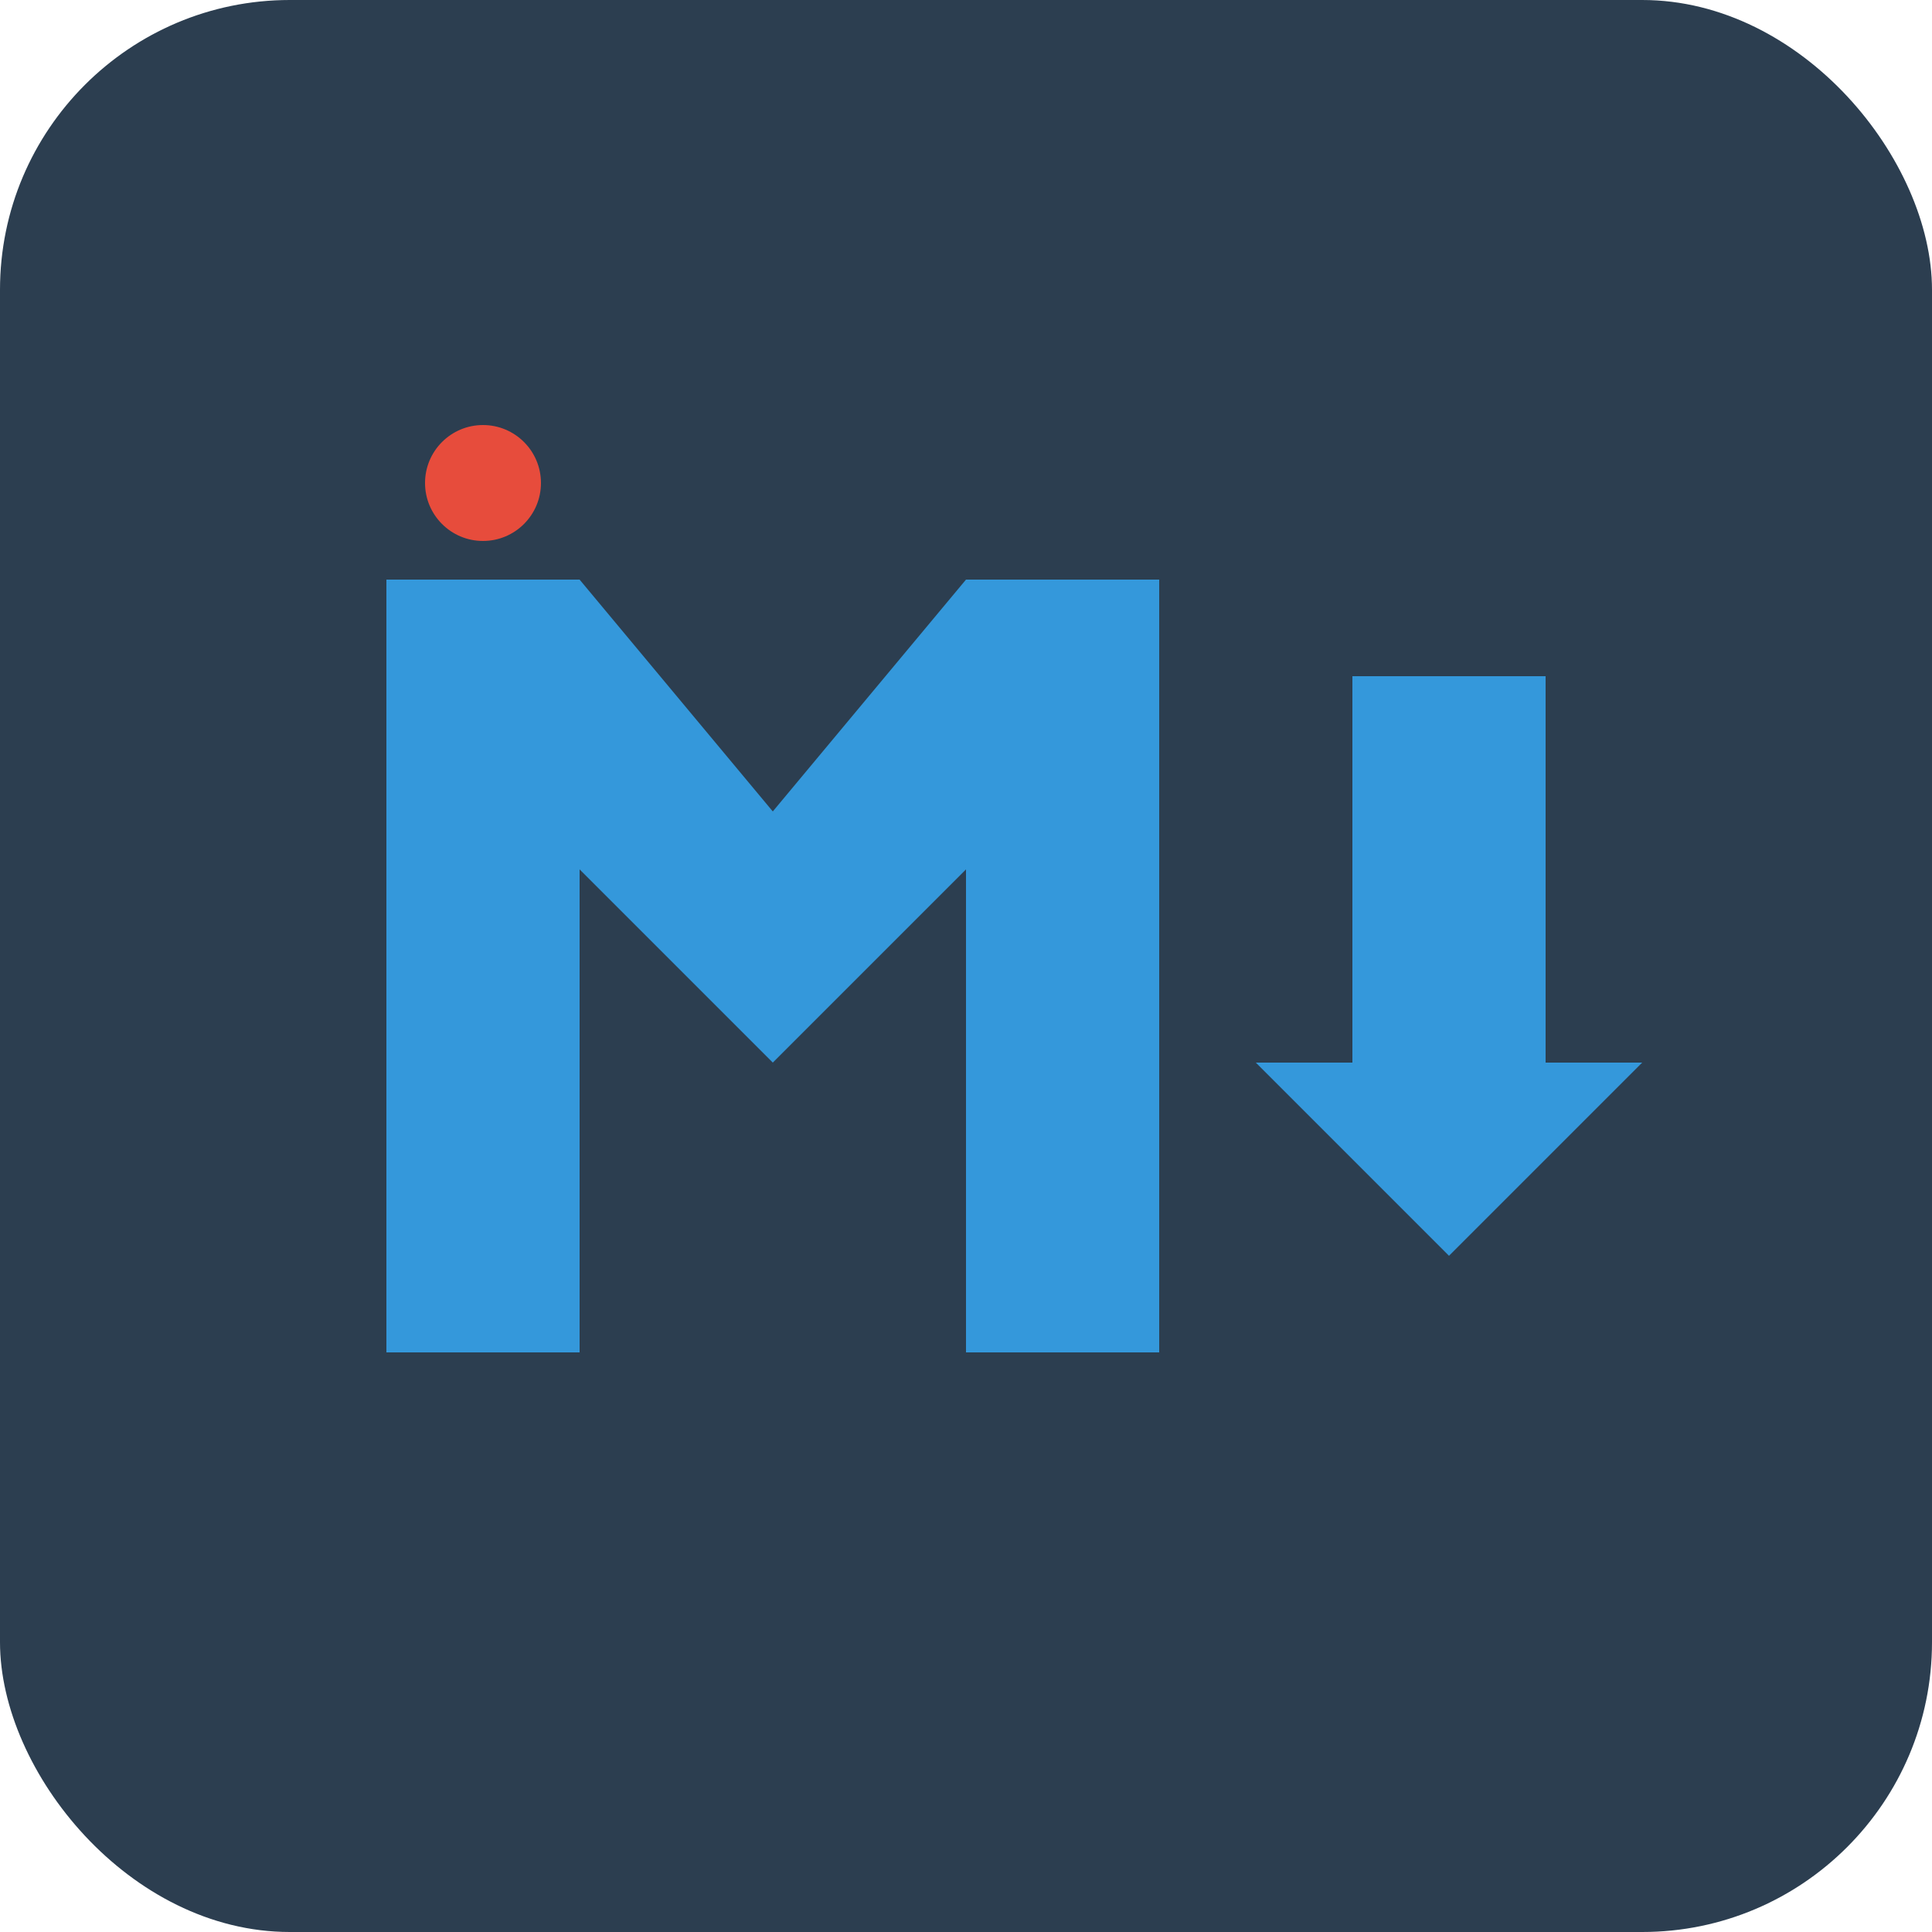
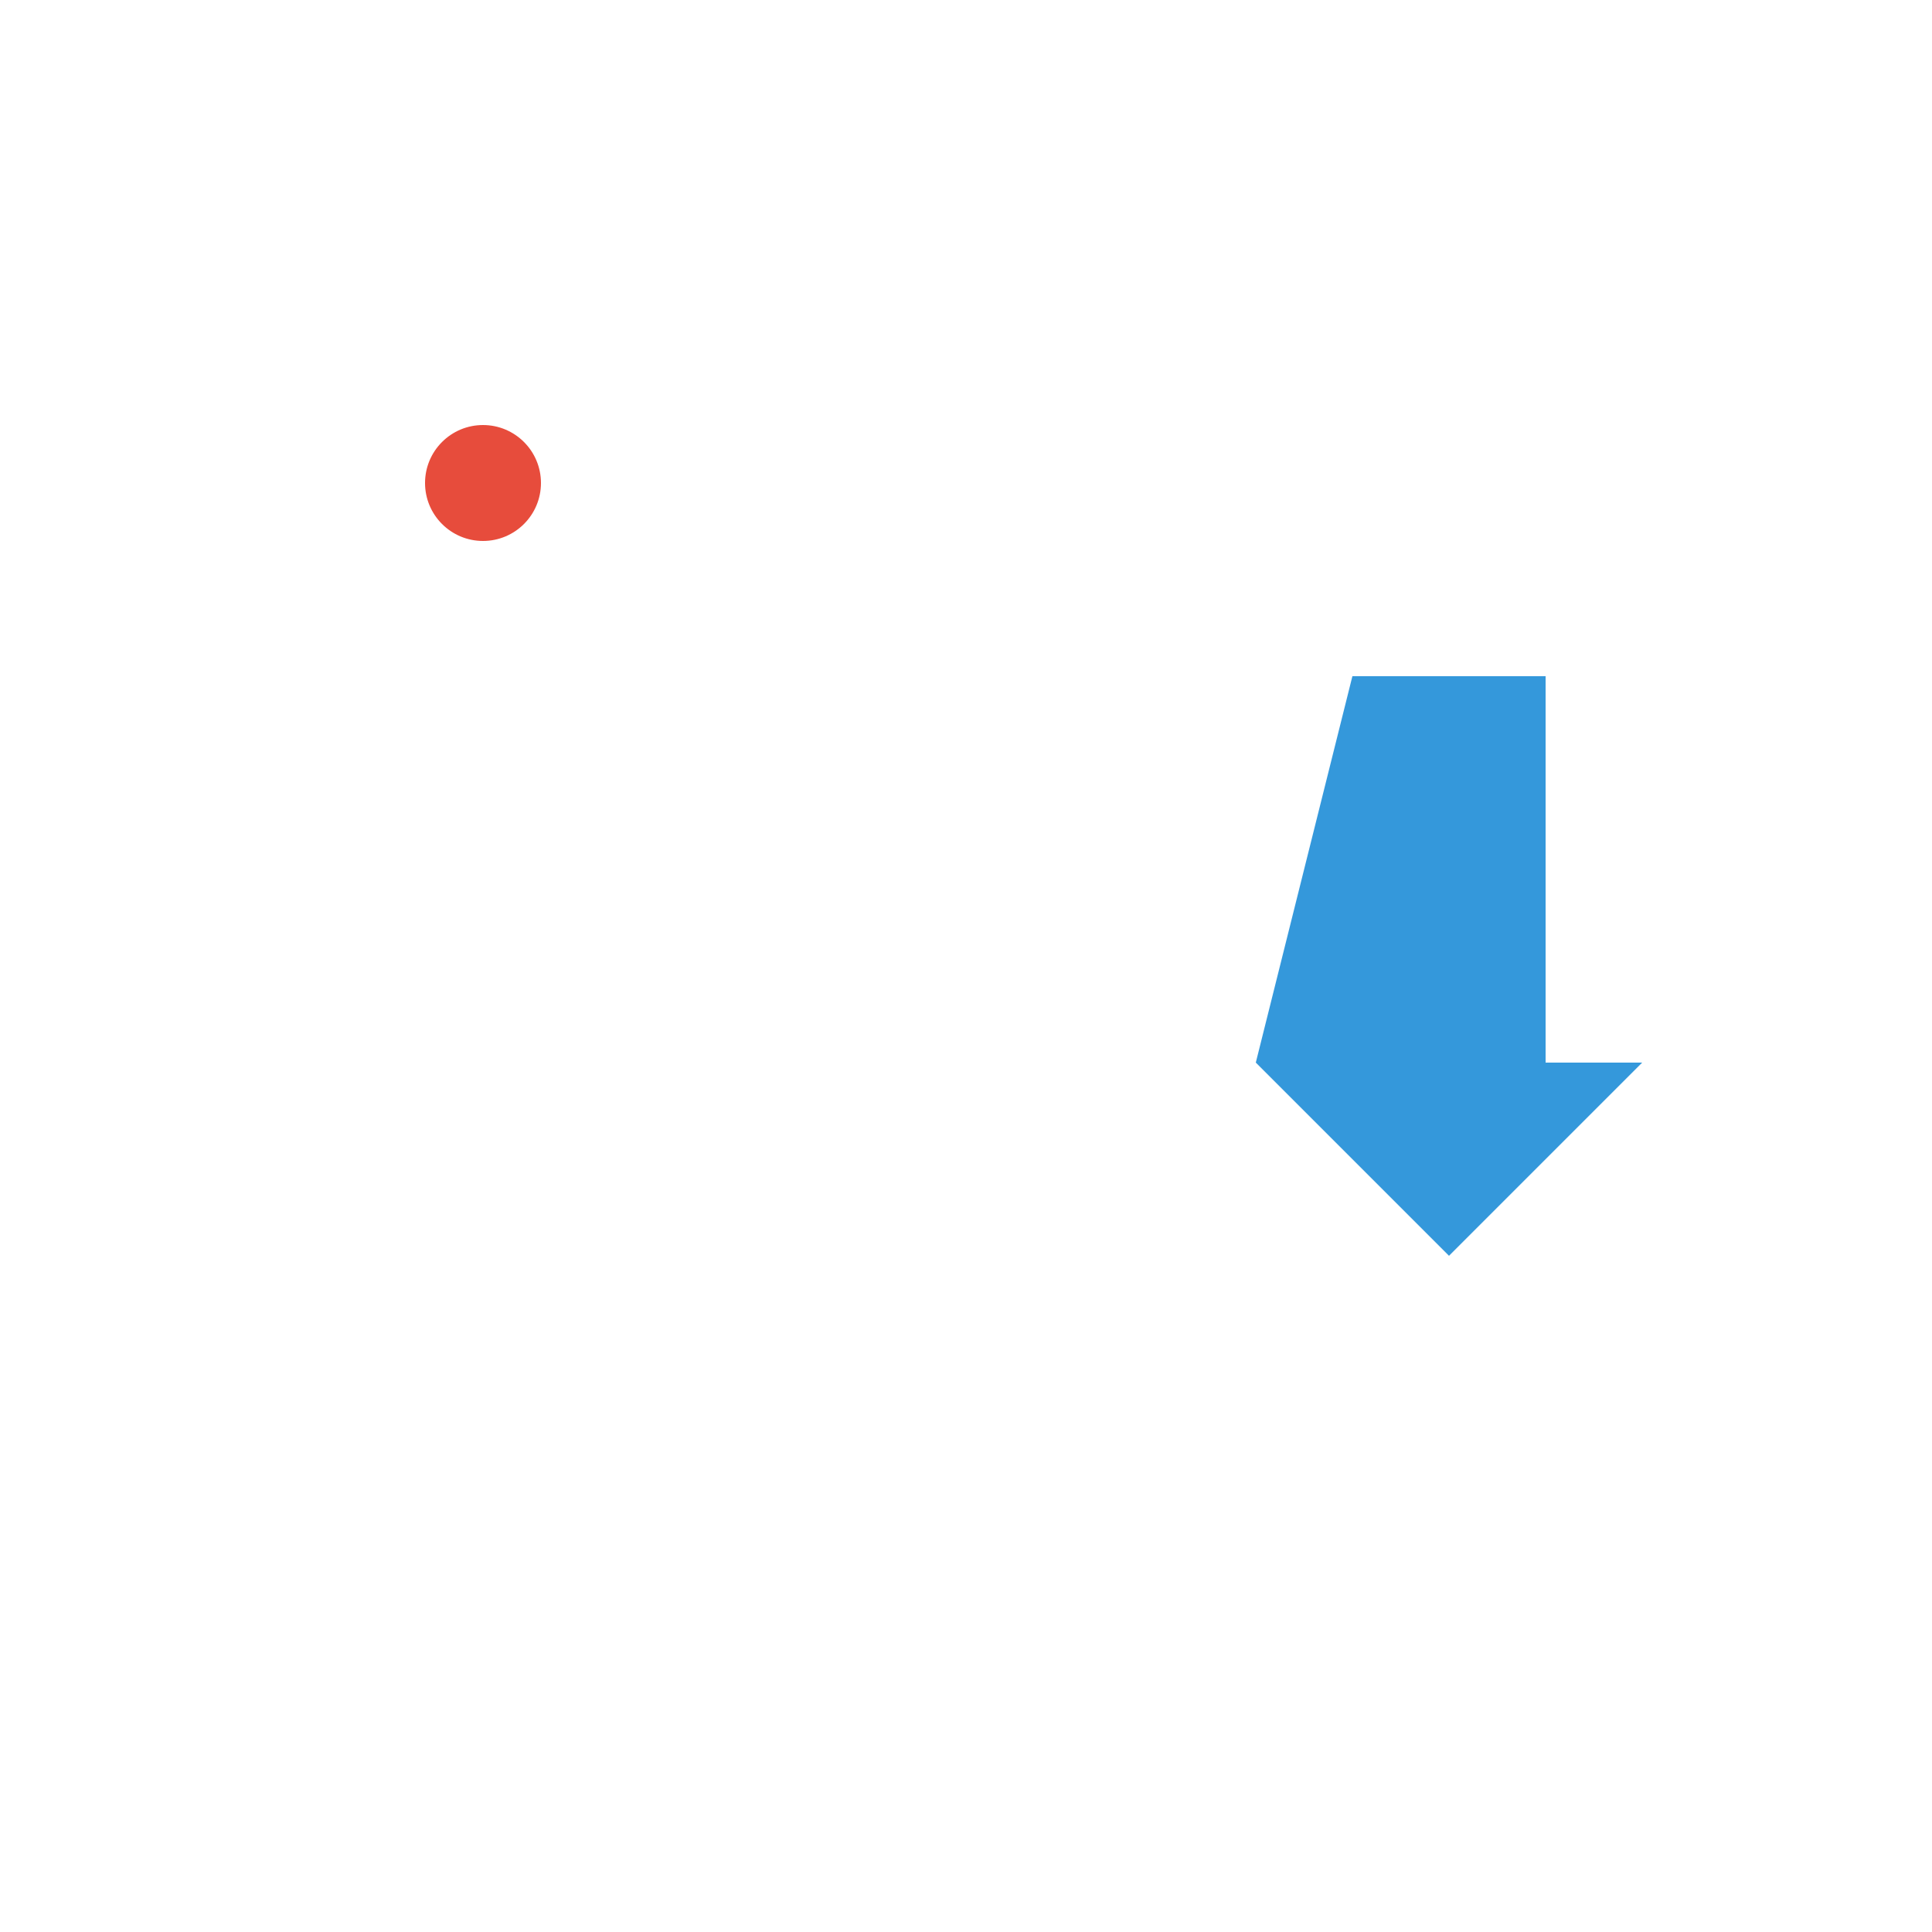
<svg xmlns="http://www.w3.org/2000/svg" viewBox="0 0 100 100">
-   <rect width="100" height="100" fill="#2c3e50" rx="15" />
-   <path d="M 20 30 L 20 70 L 30 70 L 30 45 L 40 55 L 50 45 L 50 70 L 60 70 L 60 30 L 50 30 L 40 42 L 30 30 Z" fill="#3498db" />
-   <path d="M 70 35 L 70 55 L 65 55 L 75 65 L 85 55 L 80 55 L 80 35 Z" fill="#3498db" />
+   <path d="M 70 35 L 65 55 L 75 65 L 85 55 L 80 55 L 80 35 Z" fill="#3498db" />
  <circle cx="25" cy="25" r="3" fill="#e74c3c" />
</svg>